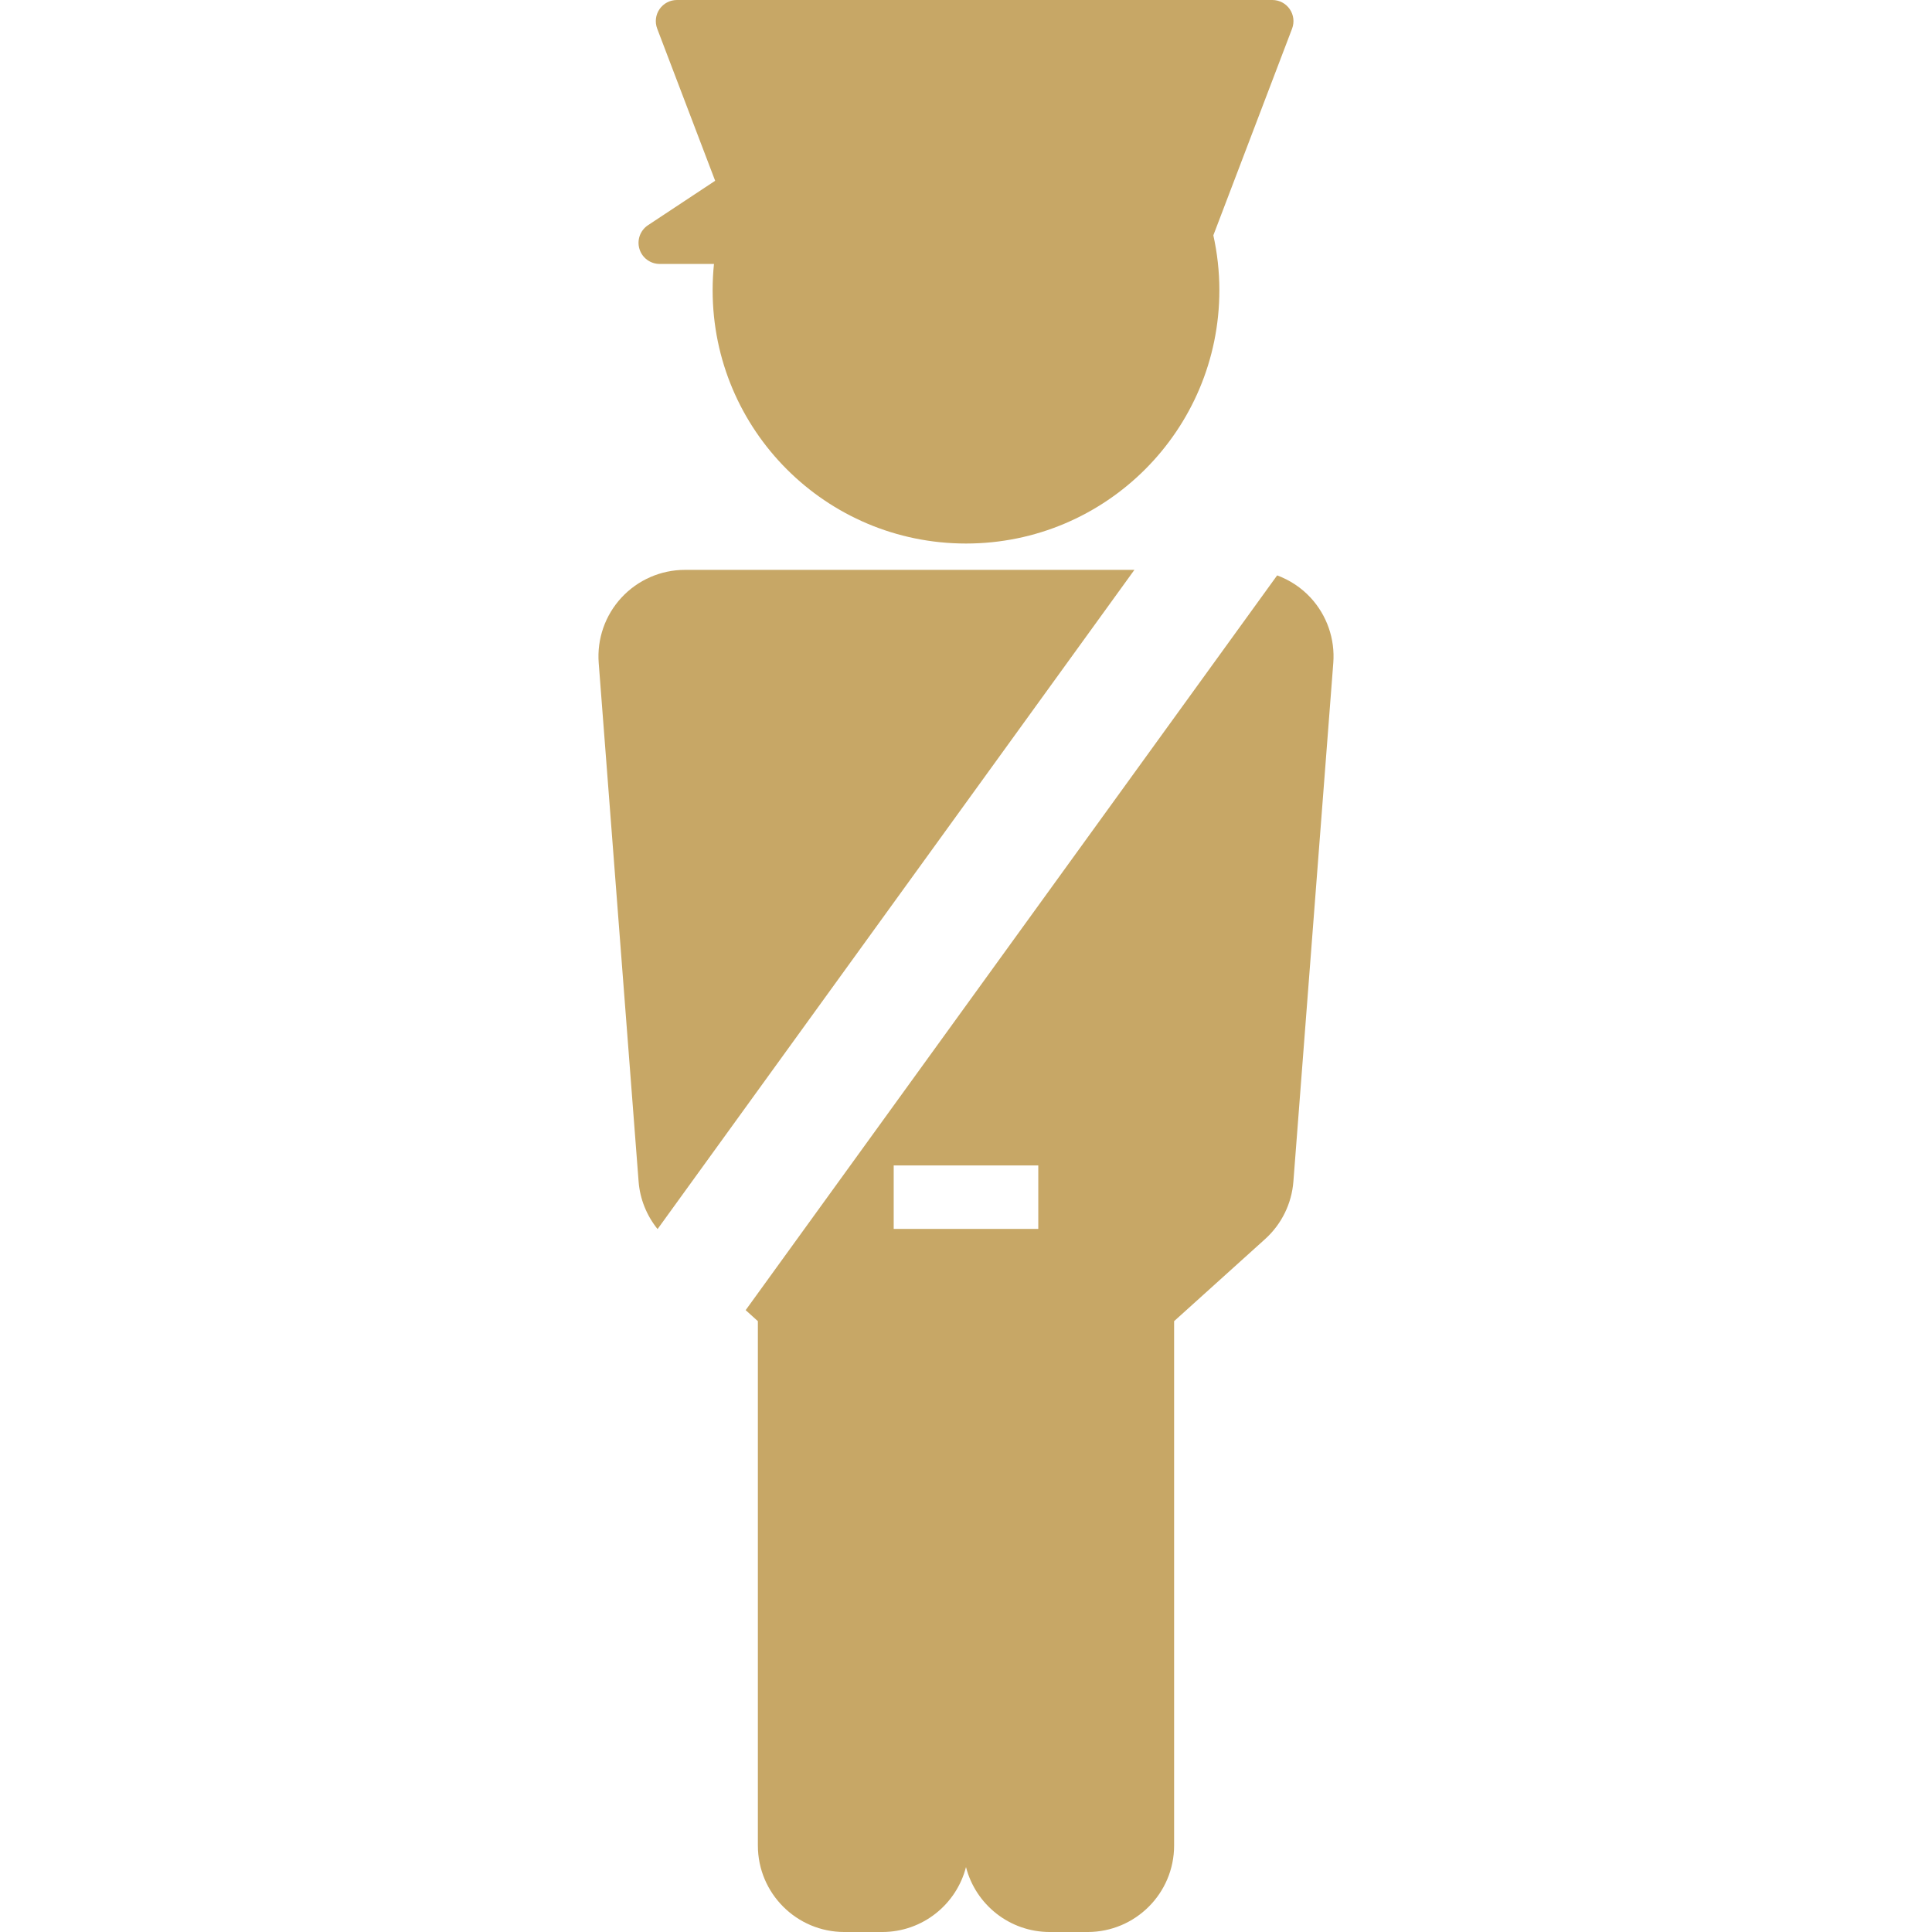
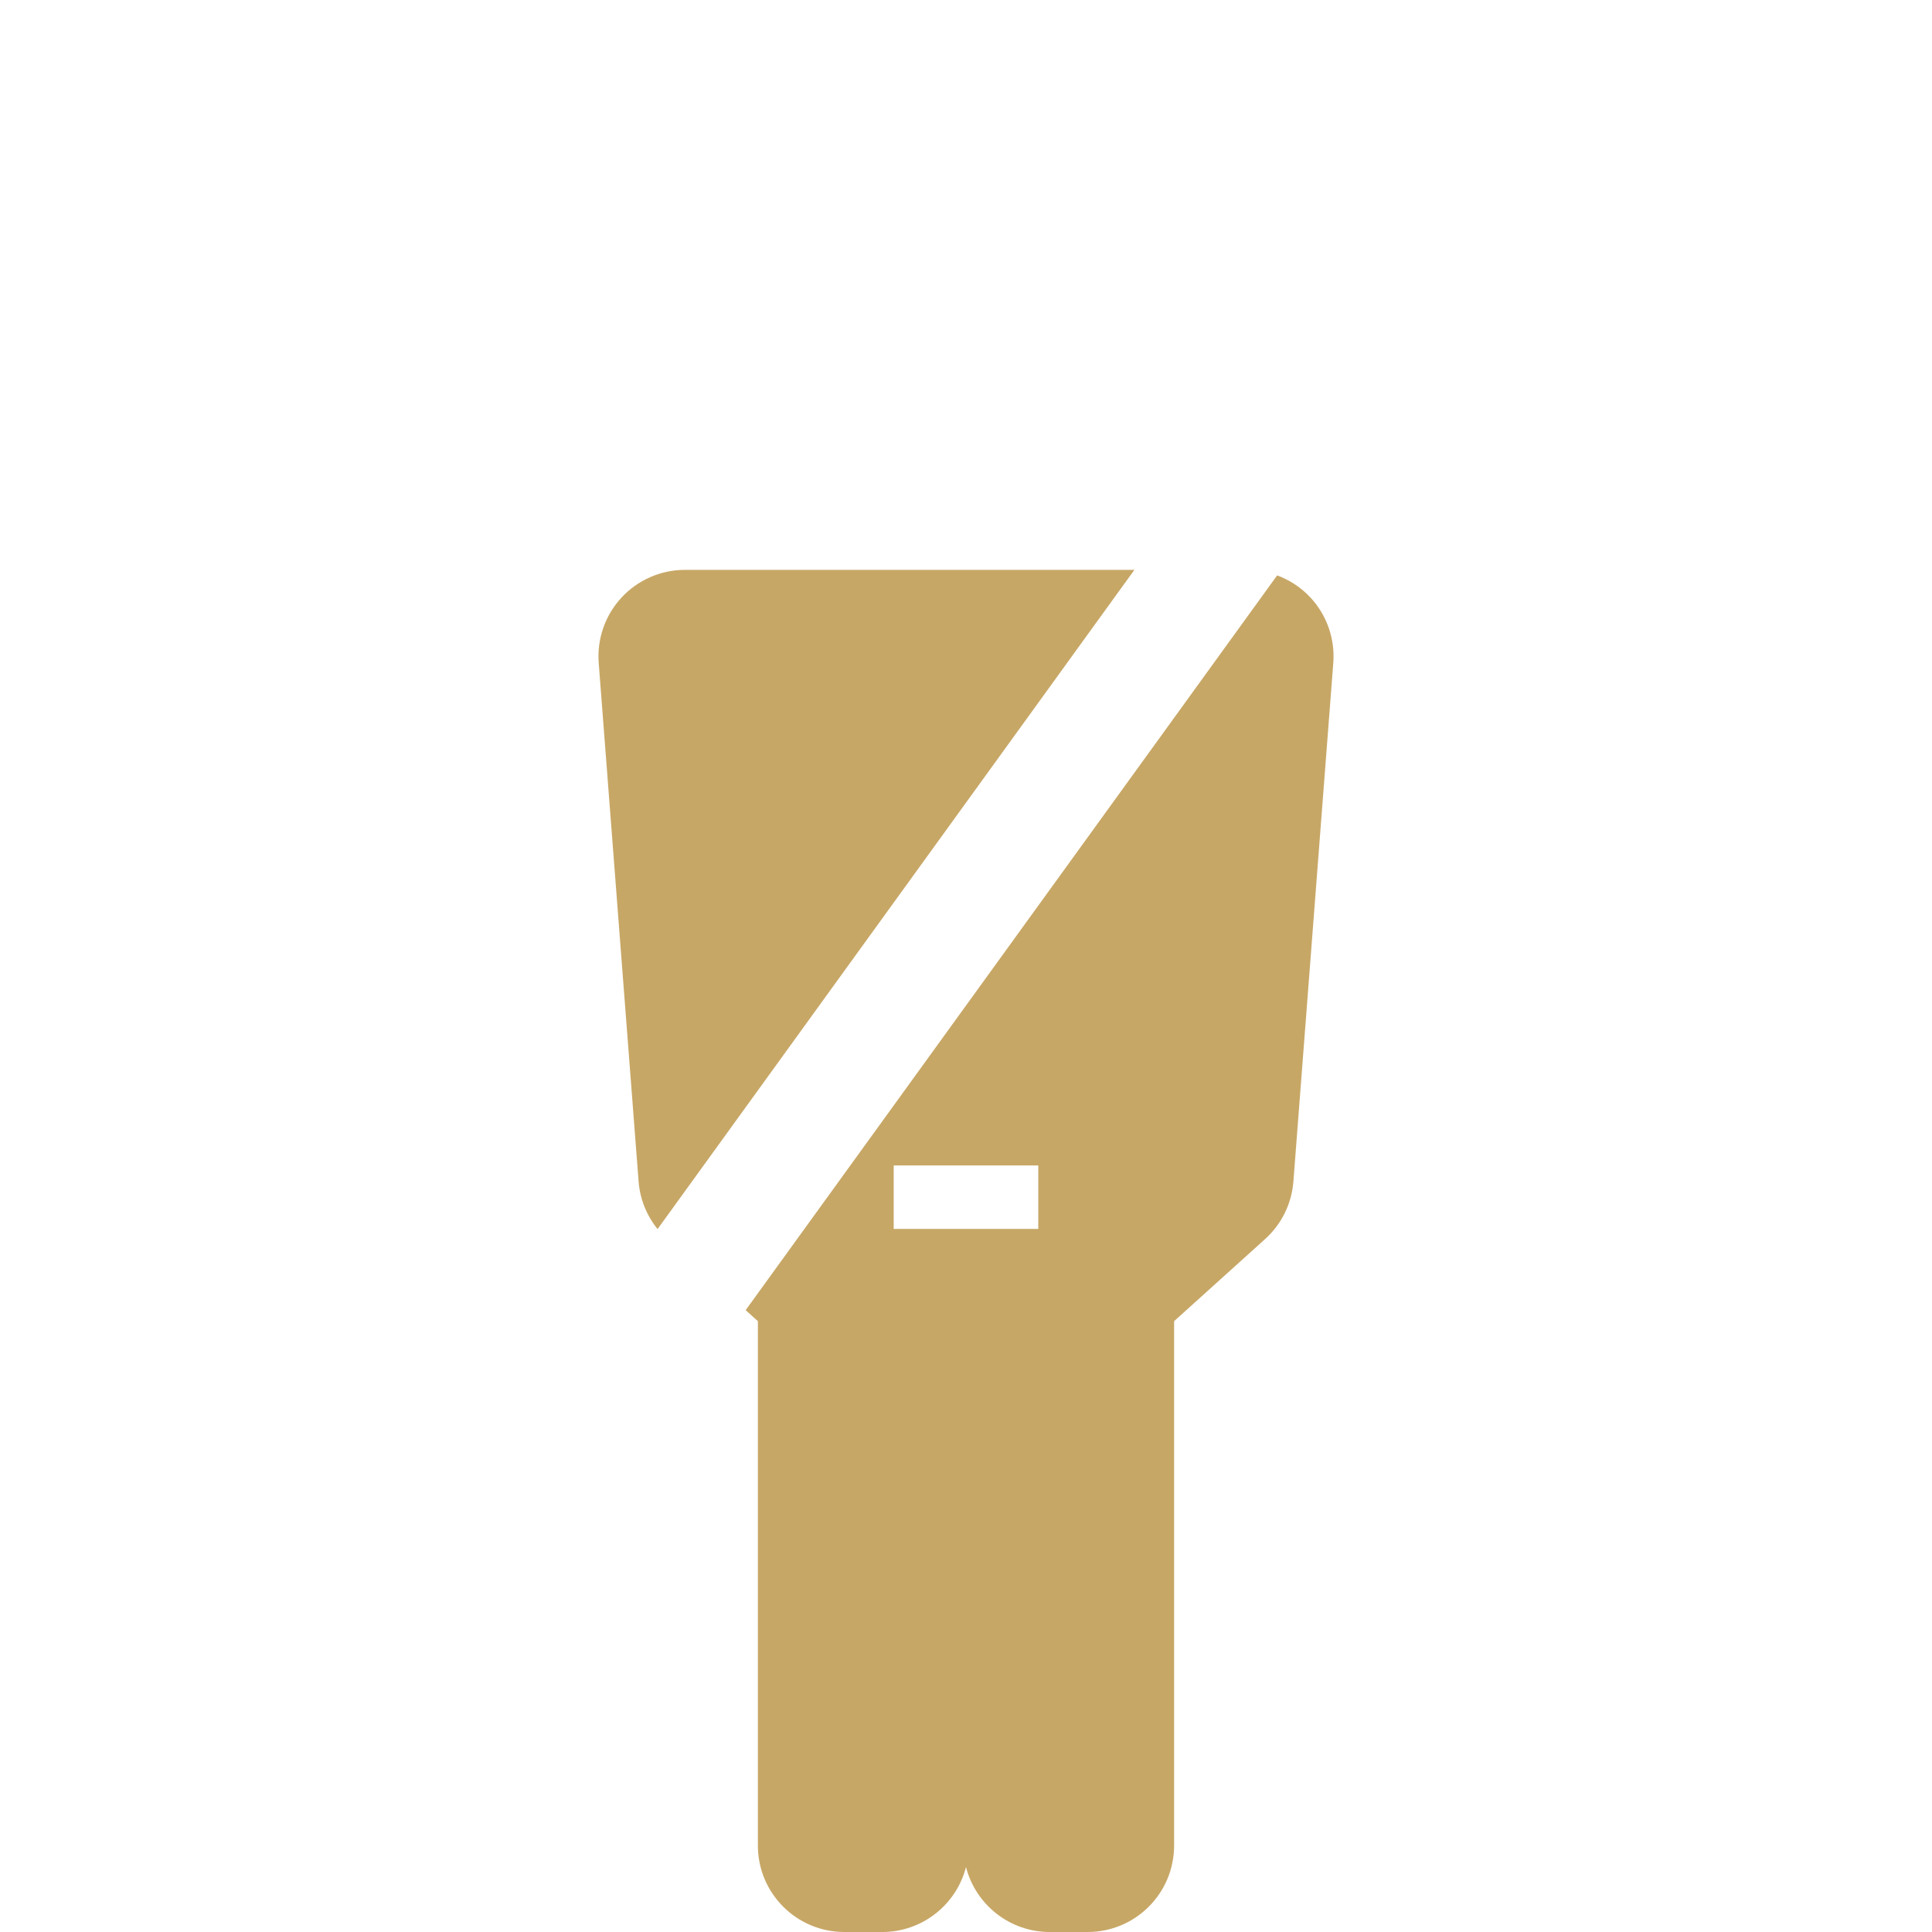
<svg xmlns="http://www.w3.org/2000/svg" version="1.1" id="Capa_1" x="0px" y="0px" width="512px" height="512px" viewBox="0 0 512 512" enable-background="new 0 0 512 512" xml:space="preserve">
  <g>
    <g>
      <g>
-         <path fill="#C7A766" d="M174.814,69.946h14.397c-0.235,2.283-0.357,4.601-0.357,6.948c0,37.085,30.062,67.147,67.146,67.147     c37.087,0,67.145-30.062,67.145-67.147c0-4.993-0.563-9.852-1.595-14.533L342.417,7.59c0.655-1.72,0.423-3.652-0.624-5.17     C340.749,0.904,339.029,0,337.188,0H179.393c-1.841,0-3.564,0.904-4.609,2.421c-1.044,1.516-1.276,3.447-0.621,5.17     l15.361,40.317l-17.8,11.776c-2.059,1.362-2.981,3.913-2.27,6.279C170.167,68.328,172.343,69.946,174.814,69.946z" />
        <path fill="#C7A766" d="M181.516,151.021c-6.383,0-12.478,2.662-16.815,7.348c-4.338,4.683-6.525,10.965-6.037,17.329     l10.572,137.413c0.357,4.646,2.137,9.025,5.026,12.609l126.369-174.7H181.516L181.516,151.021z" />
        <path fill="#C7A766" d="M347.3,158.367c-2.465-2.664-5.511-4.646-8.843-5.884L197.609,347.201l3.236,2.923v138.958     c0,12.658,10.261,22.919,22.919,22.919h10.03c10.689,0,19.667-7.316,22.204-17.211c2.536,9.896,11.516,17.211,22.202,17.211     h10.03c12.658,0,22.92-10.261,22.92-22.919V350.121l24.113-21.75c4.363-3.938,7.051-9.4,7.5-15.262l10.571-137.413     C353.827,169.332,351.641,163.051,347.3,158.367z M275.157,325.677H236.84v-16.821h38.317V325.677L275.157,325.677z" />
      </g>
    </g>
  </g>
</svg>